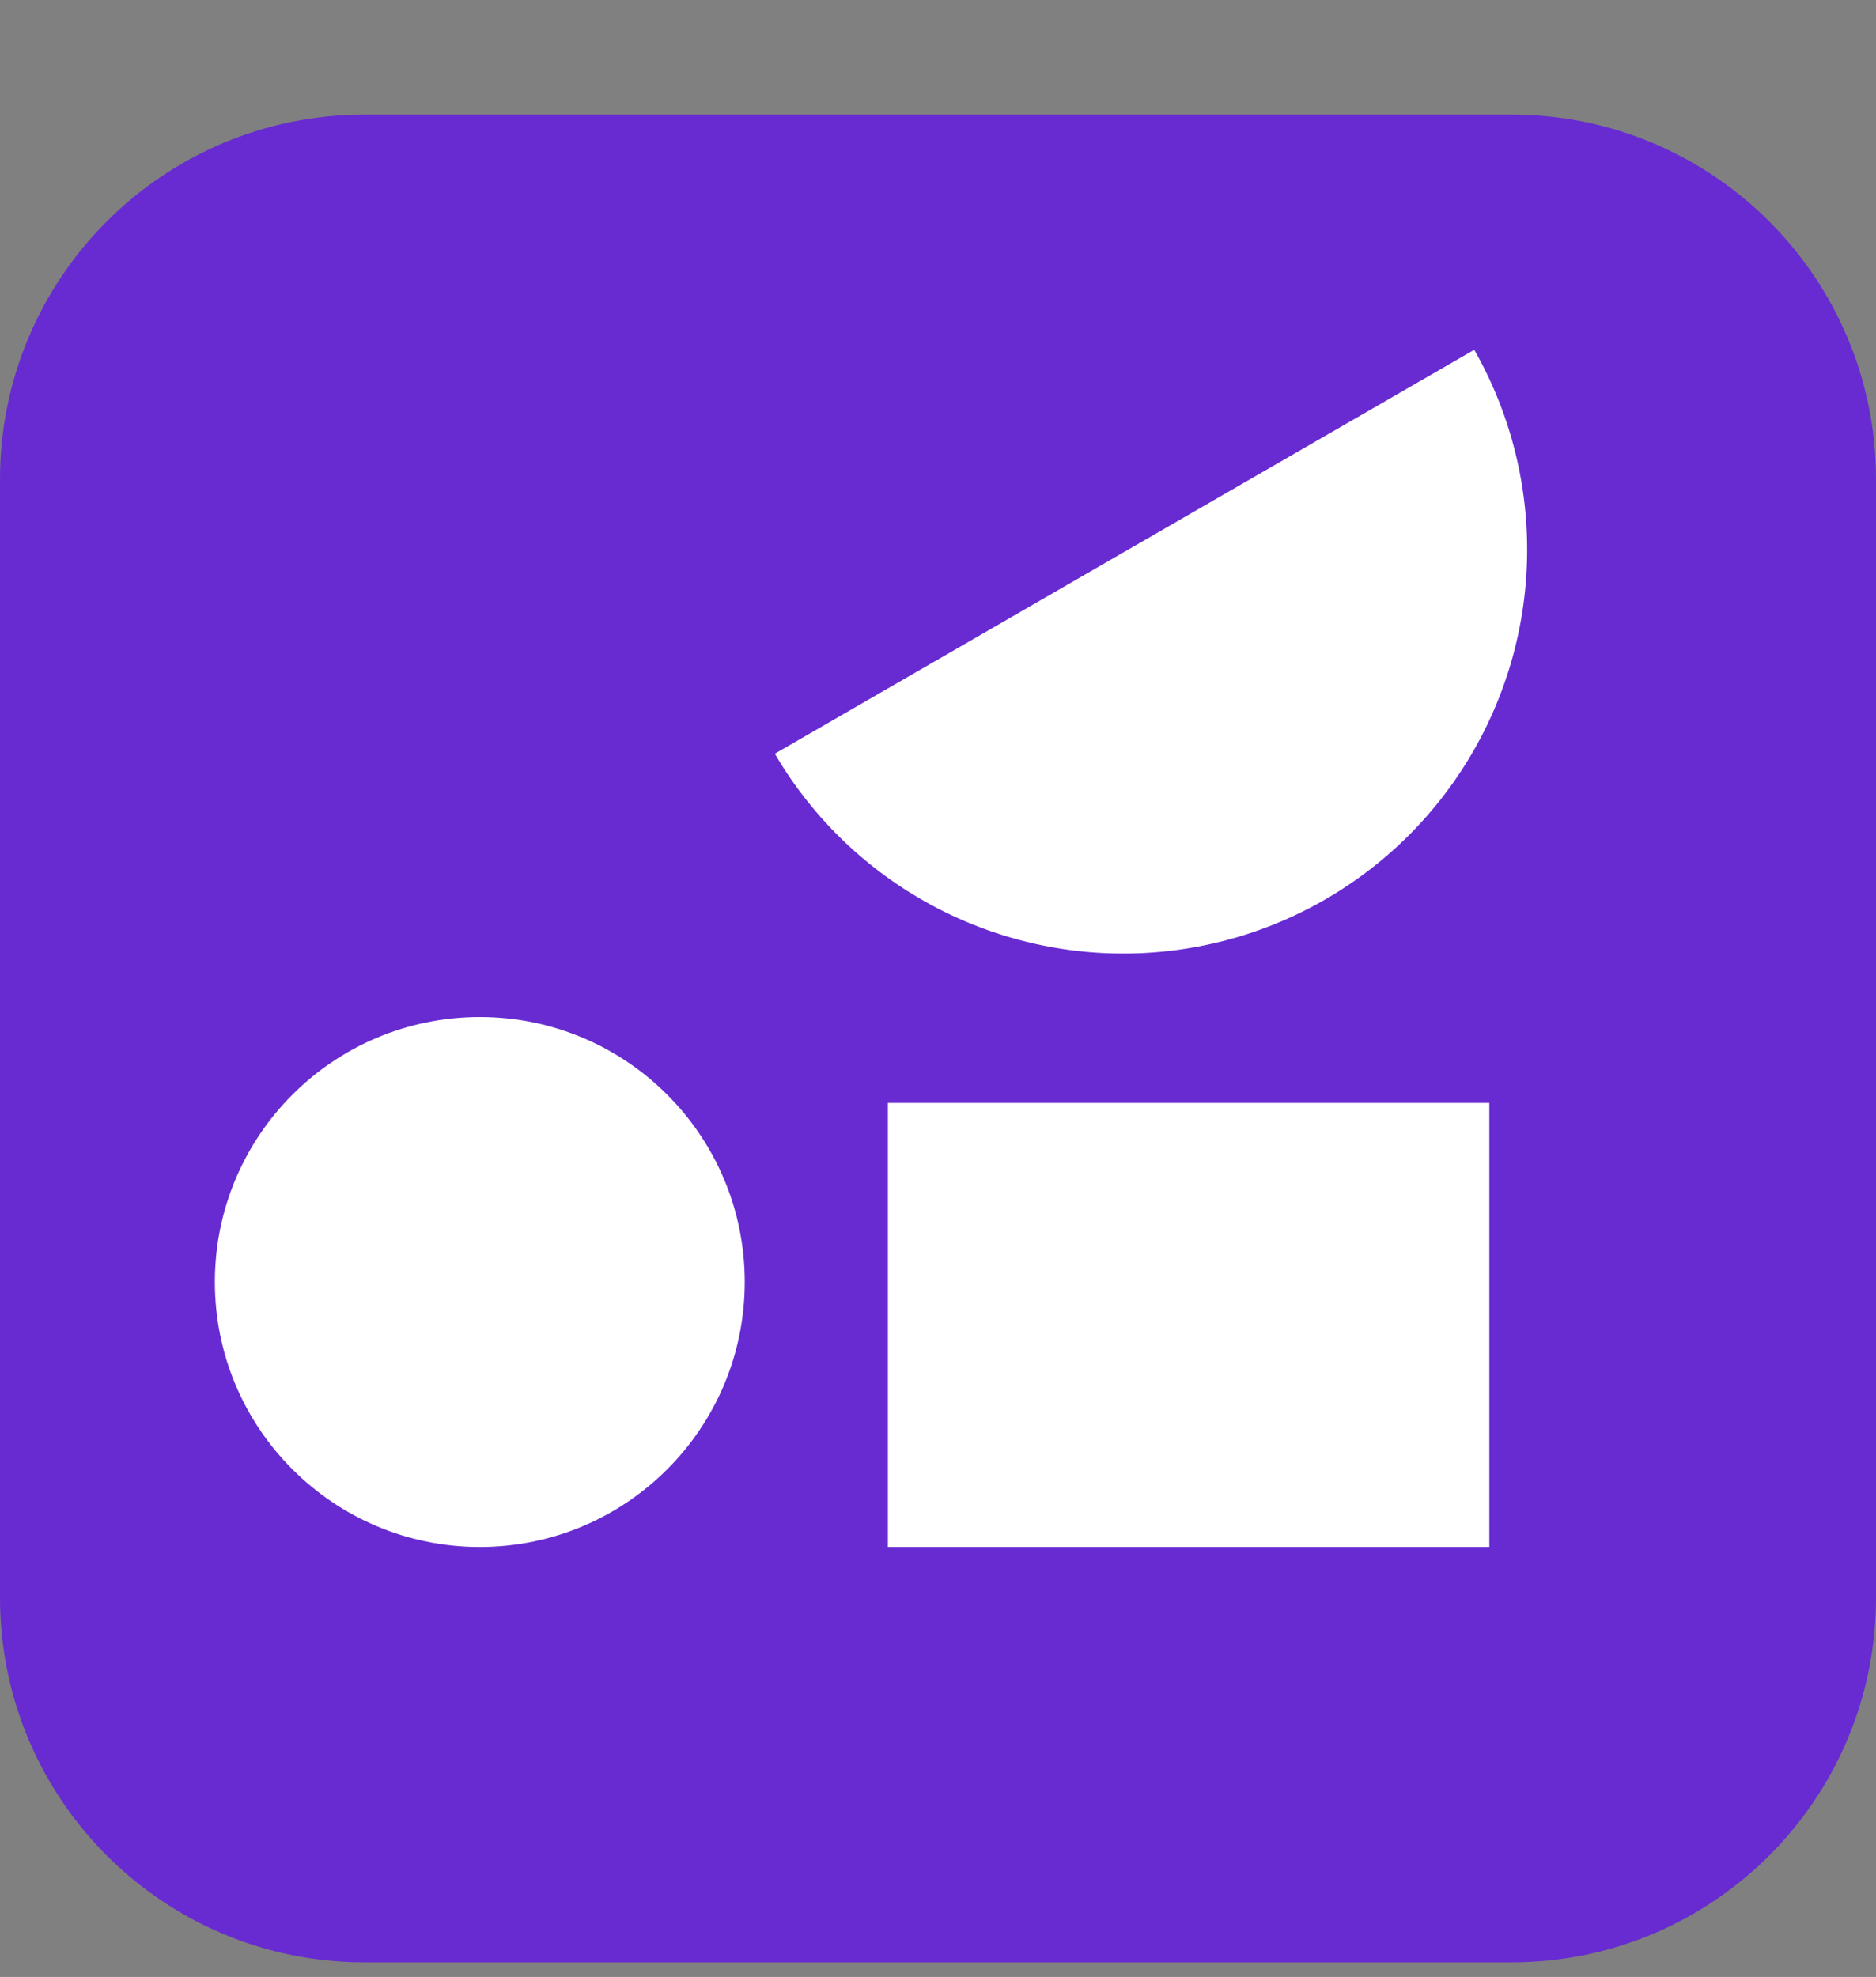
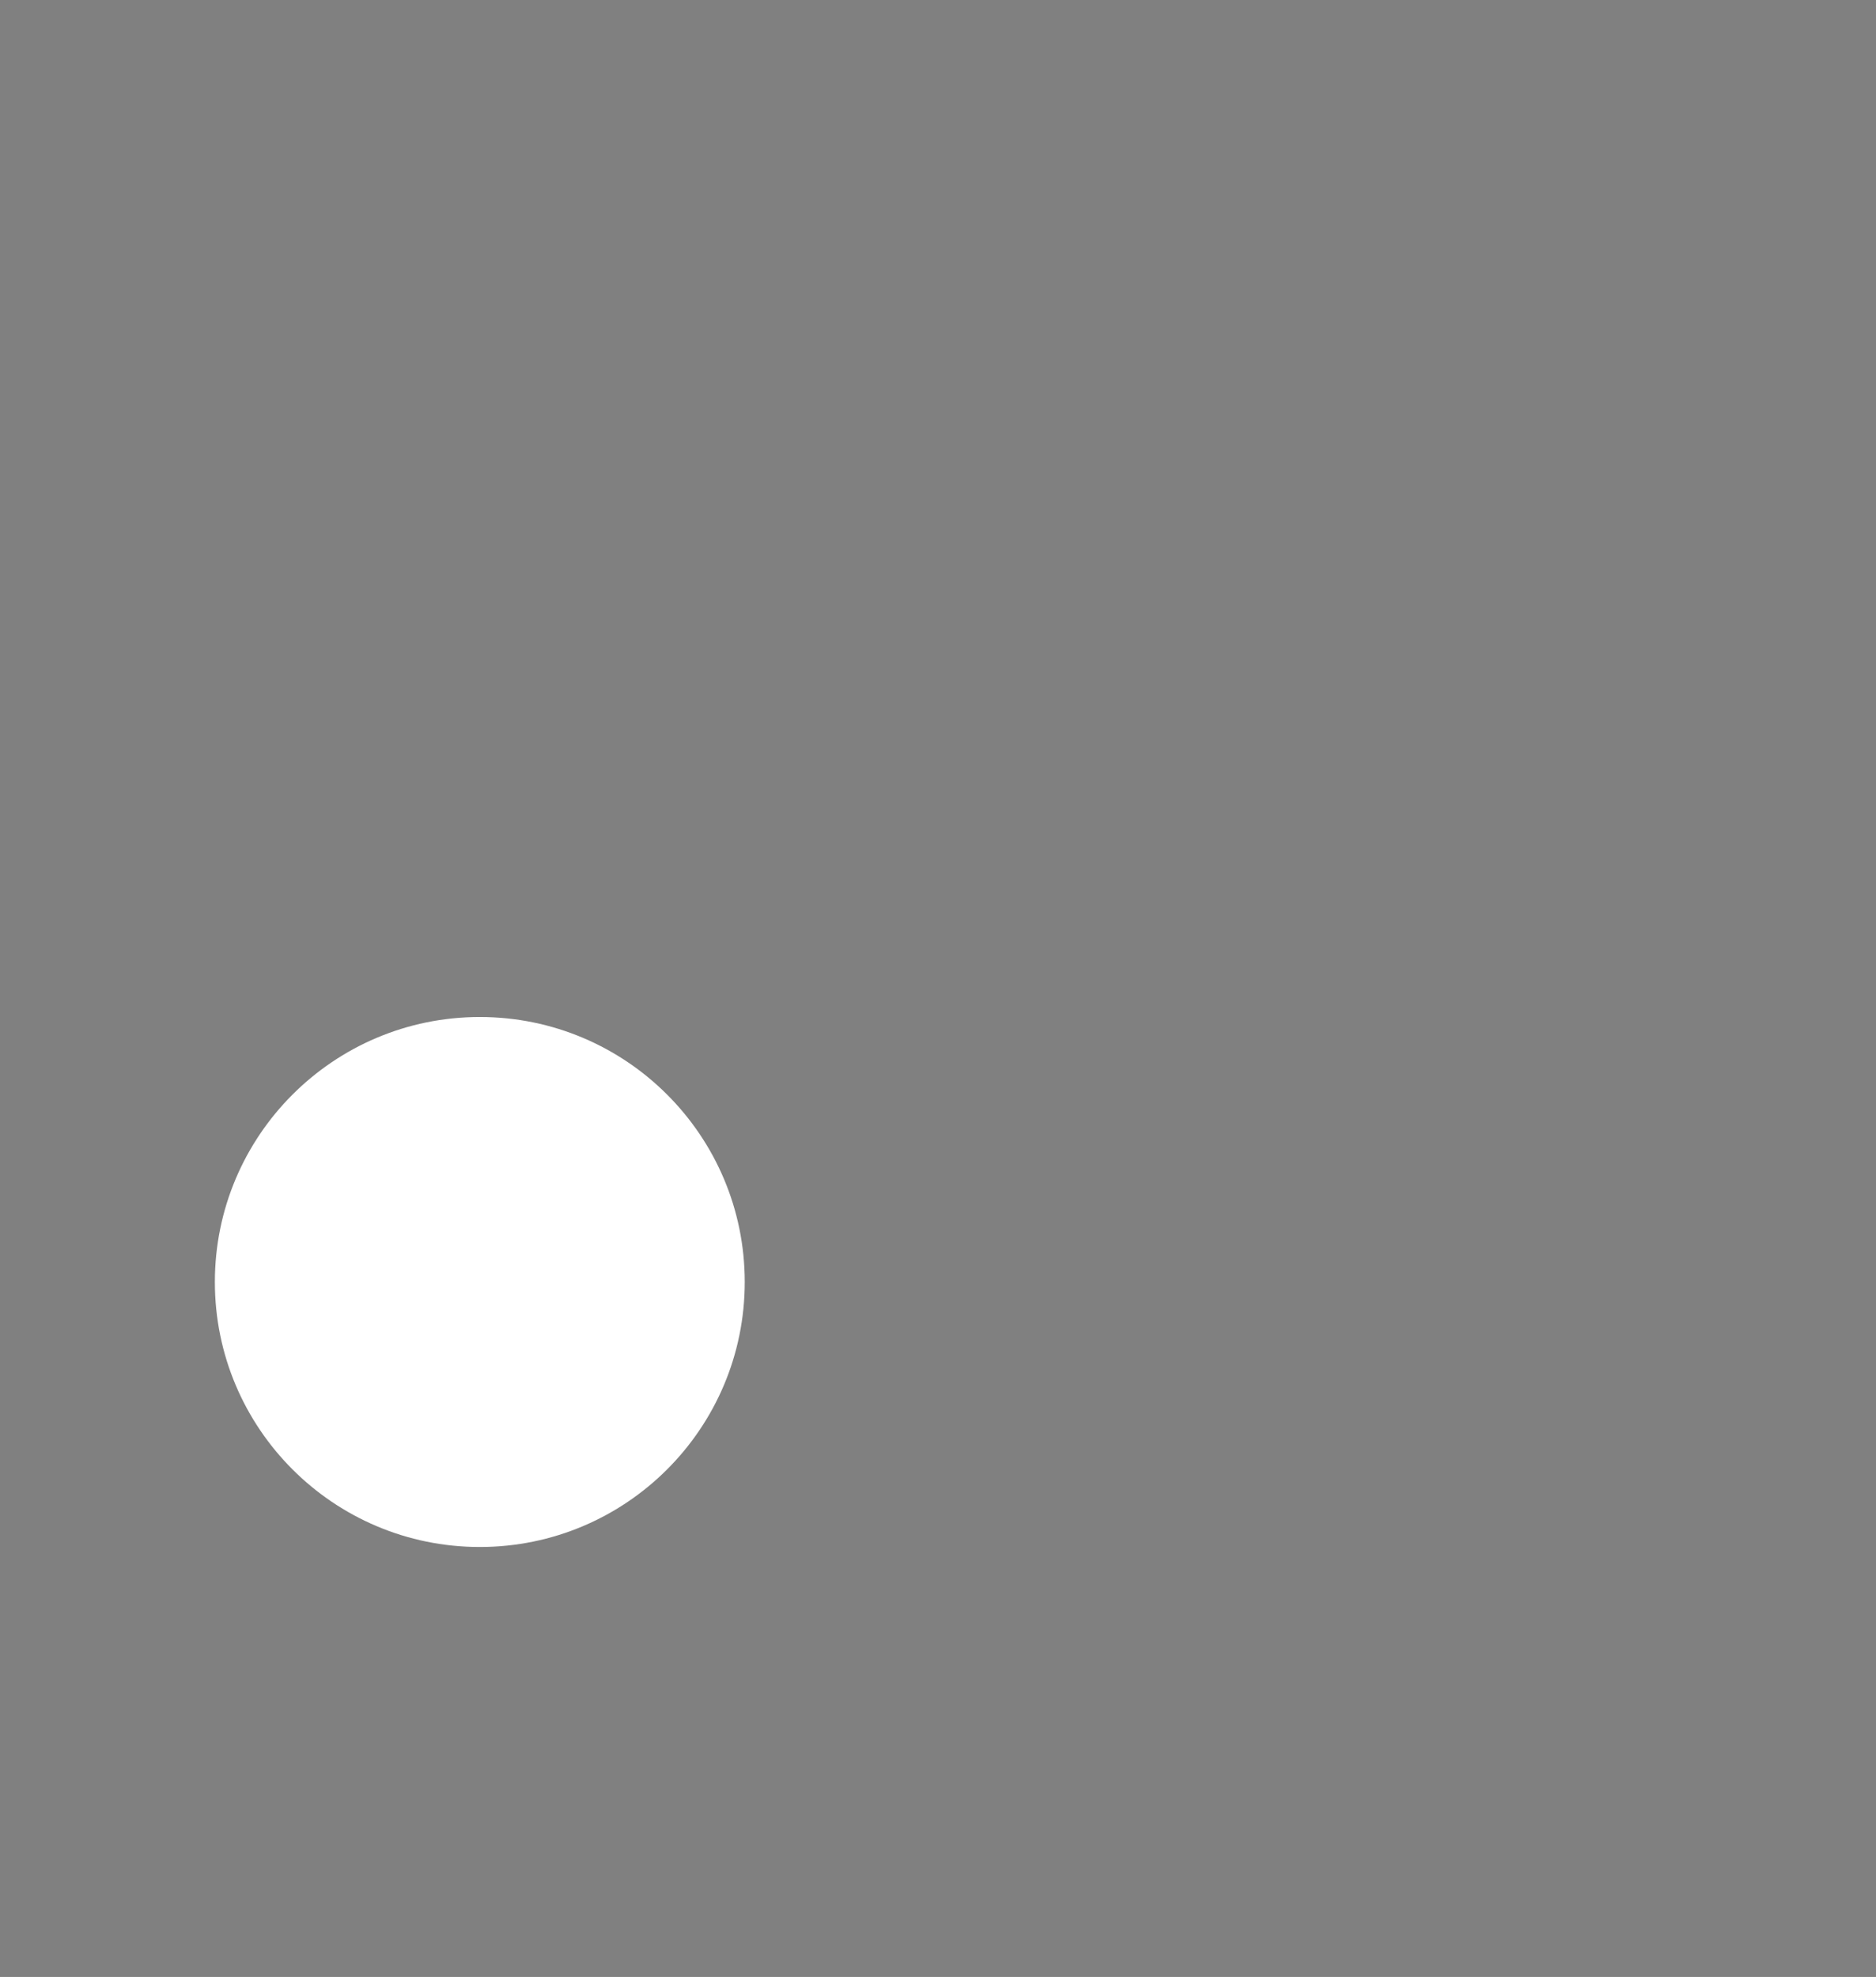
<svg xmlns="http://www.w3.org/2000/svg" width="112" height="118" viewBox="0 0 112 118" fill="none">
  <rect x="0" y="0" width="112" height="118" fill="#808080" stroke="none" />
-   <path d="M0 28.608C0 16.586 9.746 6.84 21.767 6.84h68.466C102.254 6.84 112 16.586 112 28.608v66.755c0 12.022-9.746 21.767-21.767 21.767H21.767C9.746 117.13 0 107.385 0 95.363z" fill="#672BD1" />
-   <path fill="#fff" d="M53.008 65.832h35.908v26.504H53.008zm35.007-44.953a24.109 24.109 0 0 1-41.757 24.109l20.878-12.055z" />
  <circle cx="28.645" cy="76.52" r="15.817" fill="#fff" />
</svg>